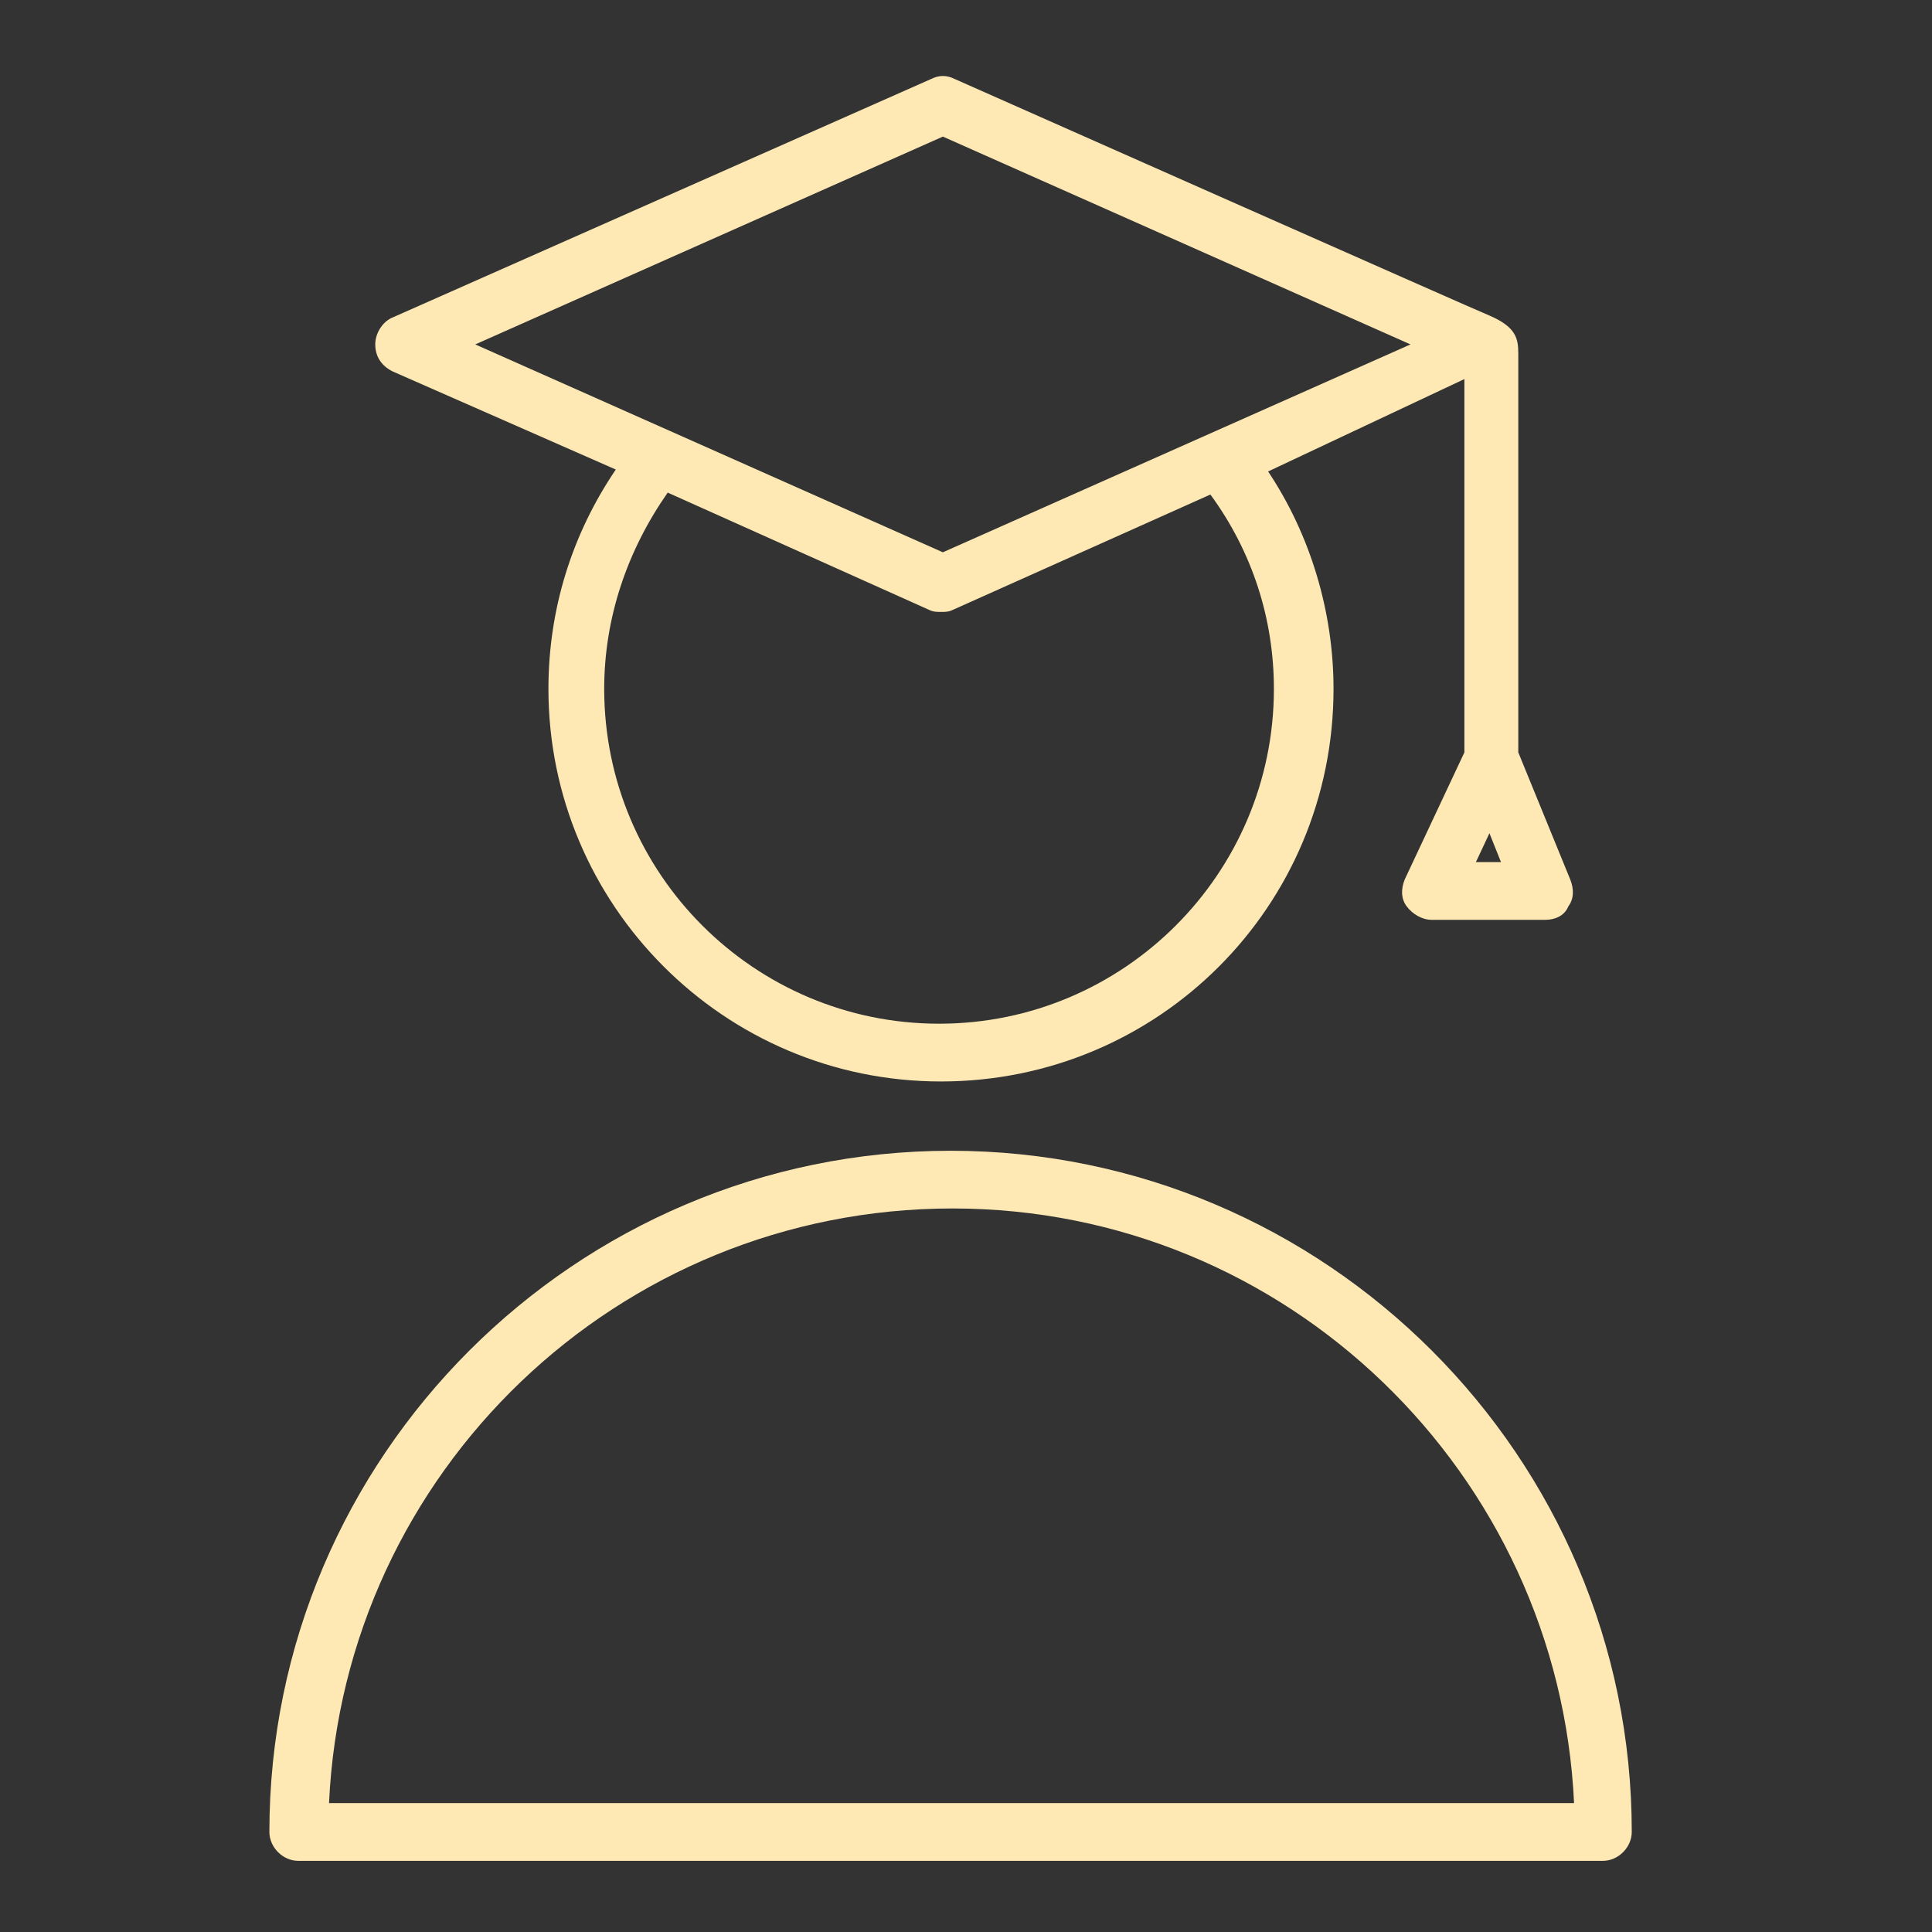
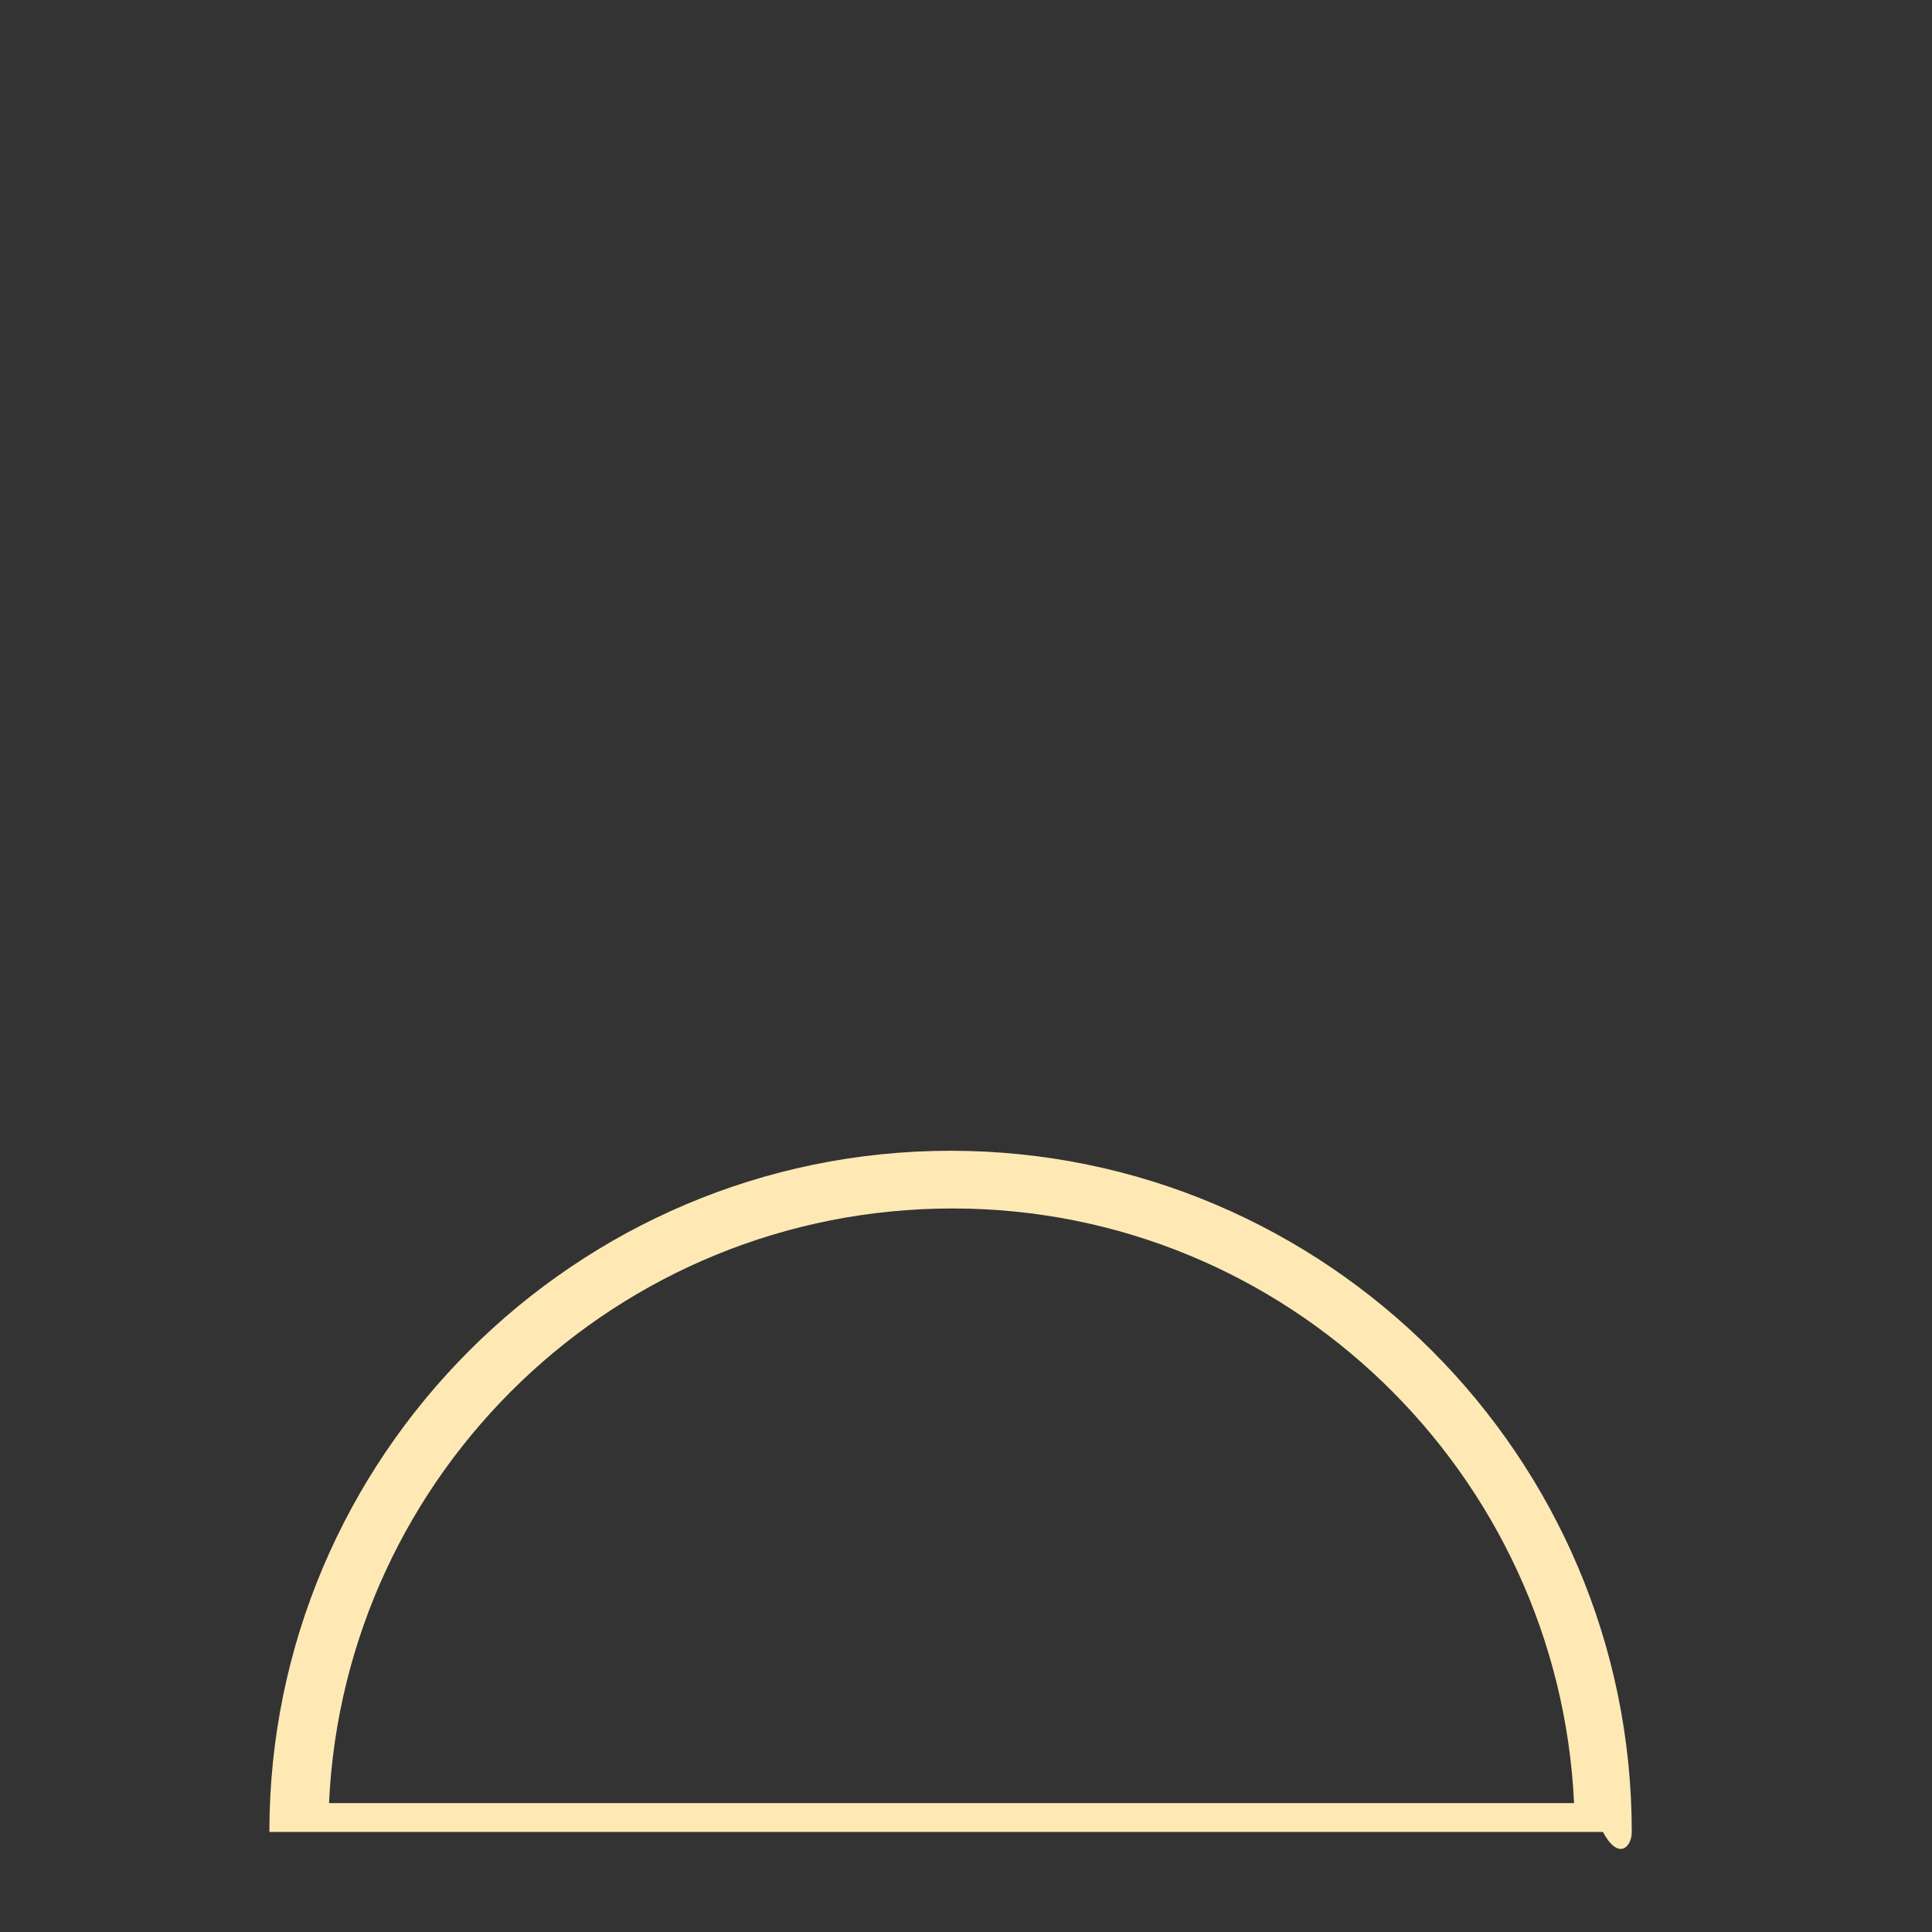
<svg xmlns="http://www.w3.org/2000/svg" width="30" height="30" viewBox="0 0 30 30" fill="none">
  <rect x="0" y="0" width="30" height="30" fill="#333333" stroke="none" />
-   <path d="M6.096 5.767L9.562 7.291C8.874 8.307 8.516 9.472 8.516 10.697C8.516 14.044 11.235 16.793 14.611 16.793C17.988 16.793 20.707 14.074 20.707 10.697C20.707 9.502 20.349 8.307 19.691 7.321L22.739 5.886V11.683L21.813 13.655C21.753 13.805 21.753 13.954 21.843 14.074C21.932 14.193 22.082 14.283 22.231 14.283H23.994C24.143 14.283 24.293 14.223 24.353 14.074C24.442 13.954 24.442 13.805 24.382 13.655L23.576 11.683V5.498C23.576 5.259 23.546 5.08 23.128 4.9C23.038 4.87 14.821 1.225 14.821 1.225C14.701 1.165 14.582 1.165 14.462 1.225L6.096 4.93C5.946 4.99 5.827 5.169 5.827 5.348C5.827 5.528 5.916 5.677 6.096 5.767ZM19.781 10.697C19.781 13.566 17.45 15.896 14.582 15.896C11.713 15.896 9.382 13.566 9.382 10.697C9.382 9.592 9.741 8.546 10.368 7.649L14.432 9.472C14.492 9.502 14.552 9.502 14.611 9.502C14.671 9.502 14.731 9.502 14.791 9.472L18.795 7.679C19.452 8.576 19.781 9.621 19.781 10.697ZM22.918 13.386L23.128 12.938L23.307 13.386H22.918ZM14.641 2.121L21.902 5.348L14.641 8.576L7.38 5.348L14.641 2.121Z" fill="#FEE9B5" />
-   <path d="M14.761 17.869C8.934 17.869 4.183 22.62 4.183 28.446C4.183 28.685 4.392 28.895 4.631 28.895H24.89C25.129 28.895 25.338 28.685 25.338 28.446C25.338 22.62 20.587 17.869 14.761 17.869ZM5.109 27.998C5.348 22.859 9.591 18.765 14.791 18.765C19.99 18.765 24.203 22.889 24.442 27.998H5.109Z" fill="#FEE9B5" />
+   <path d="M14.761 17.869C8.934 17.869 4.183 22.62 4.183 28.446H24.89C25.129 28.895 25.338 28.685 25.338 28.446C25.338 22.62 20.587 17.869 14.761 17.869ZM5.109 27.998C5.348 22.859 9.591 18.765 14.791 18.765C19.99 18.765 24.203 22.889 24.442 27.998H5.109Z" fill="#FEE9B5" />
</svg>